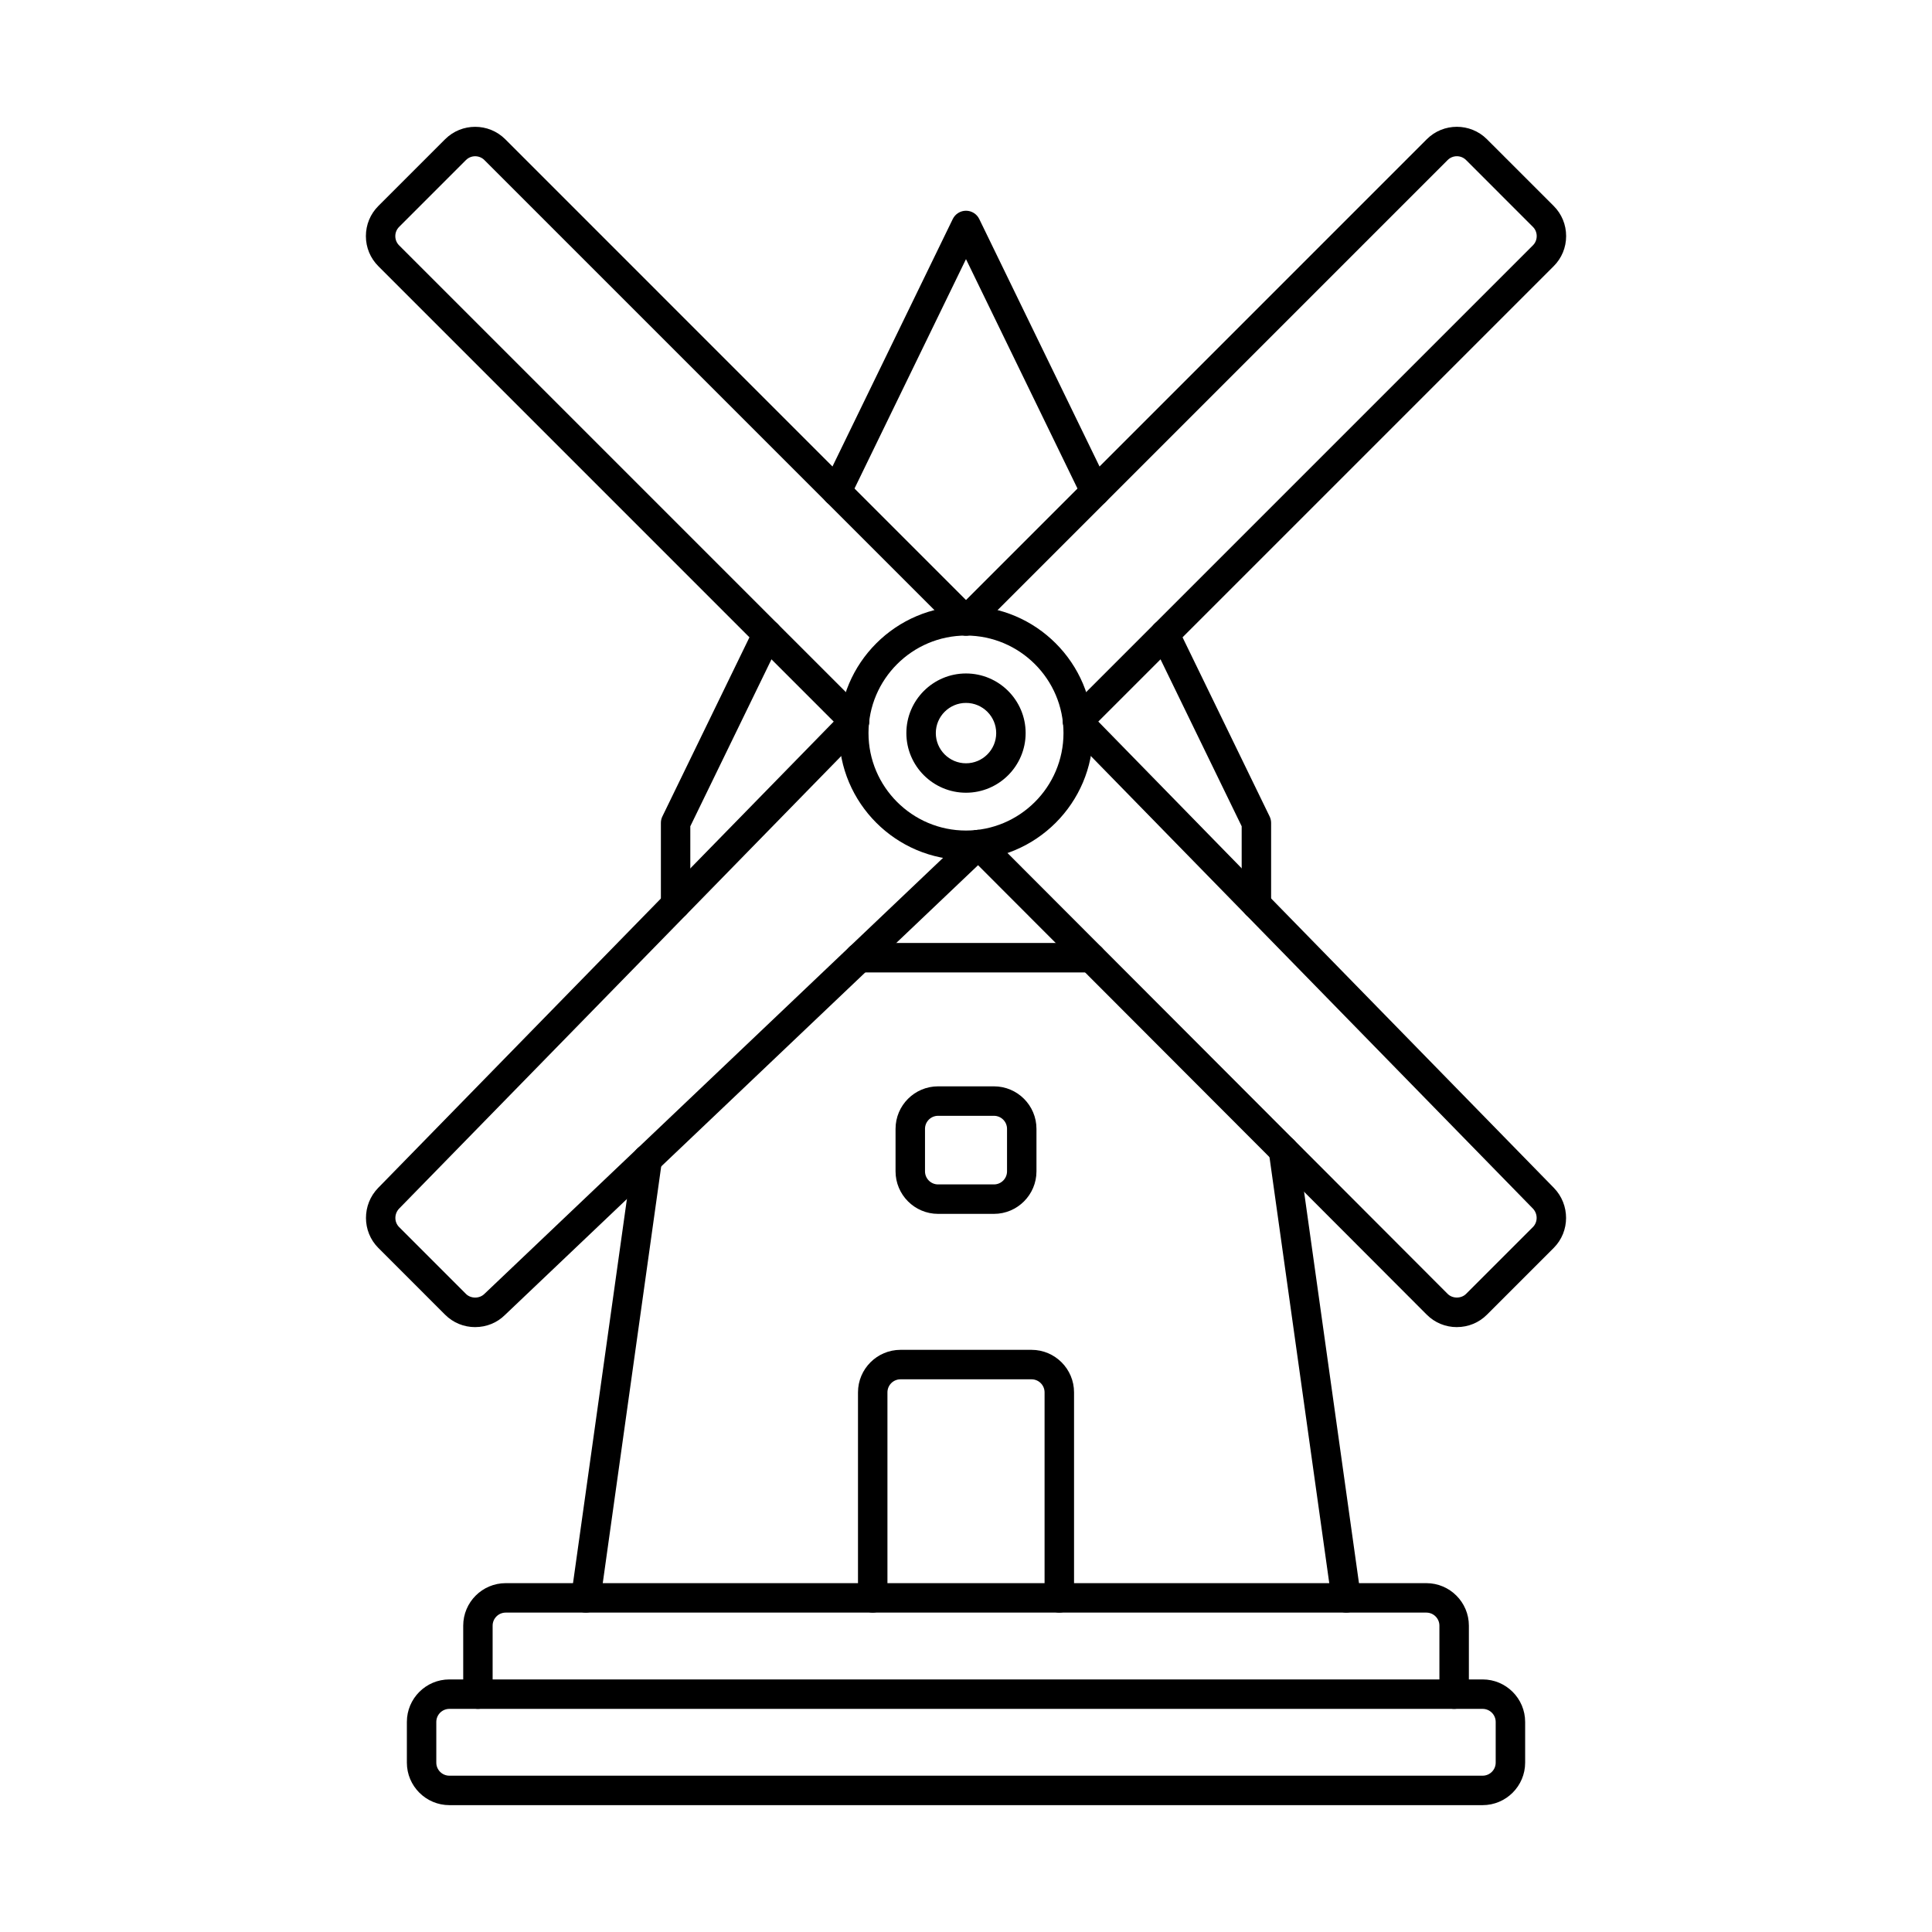
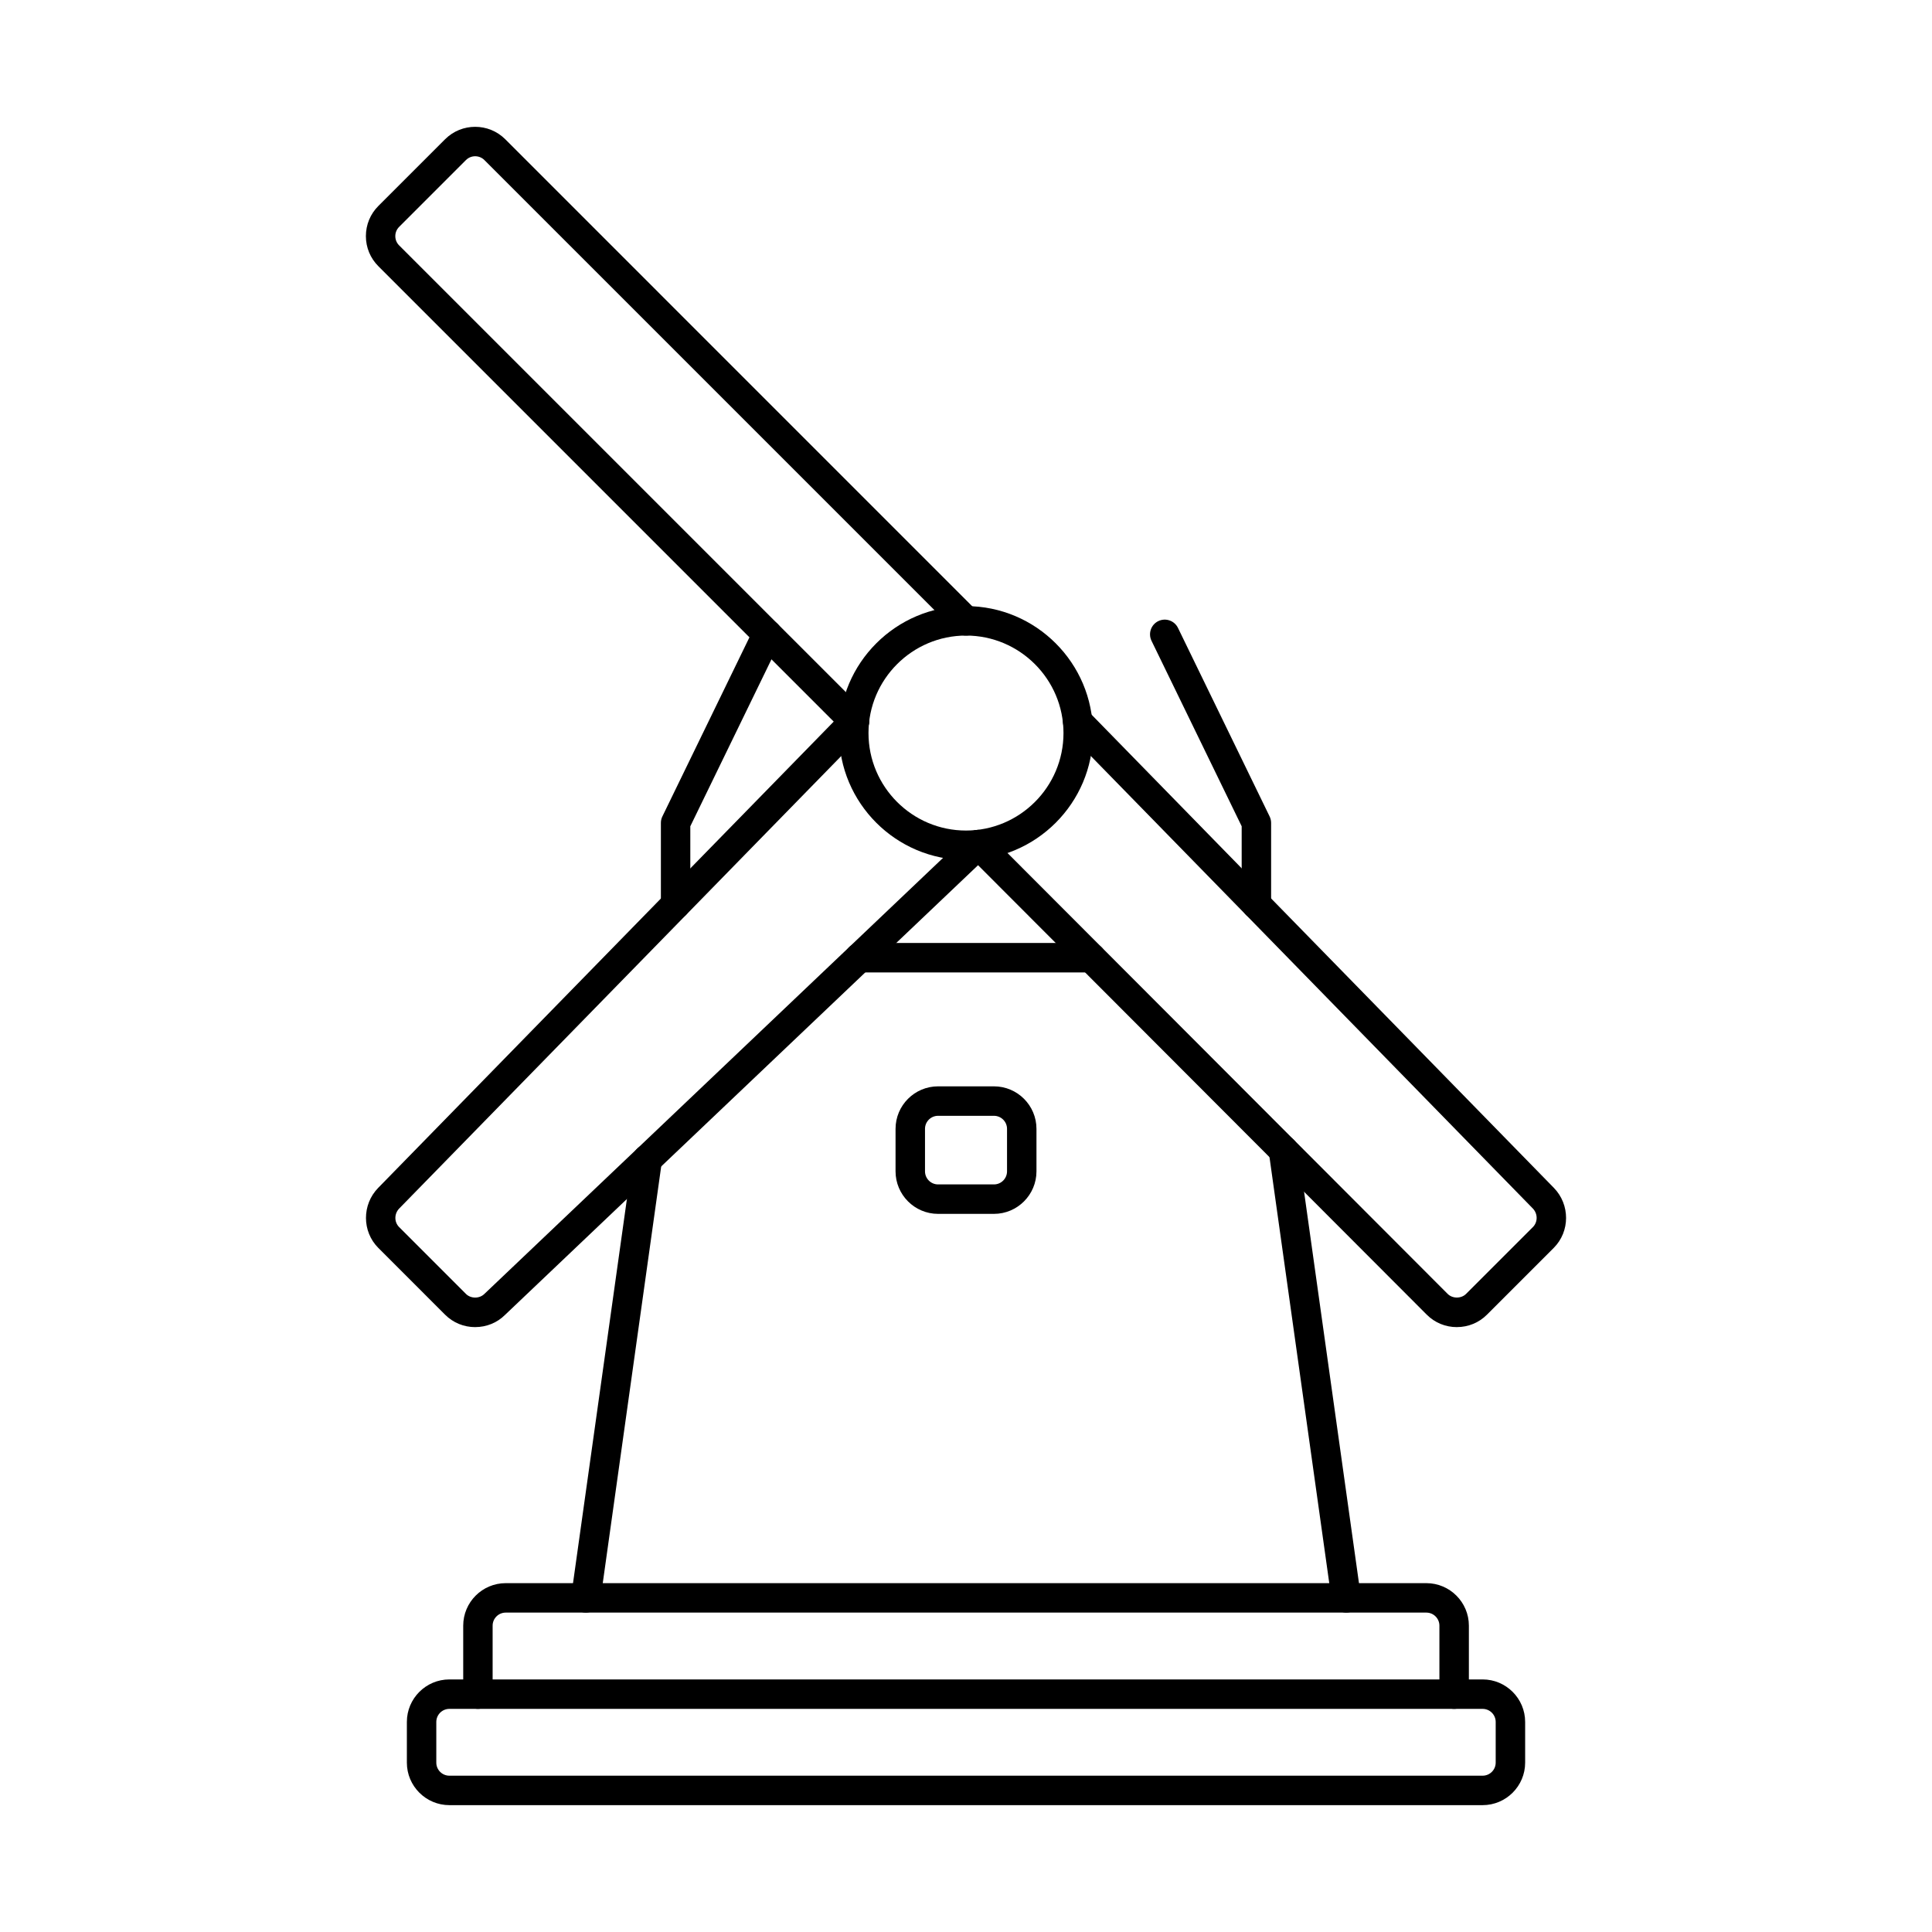
<svg xmlns="http://www.w3.org/2000/svg" fill="#000000" width="800px" height="800px" version="1.1" viewBox="144 144 512 512">
  <g>
    <path d="m500.75 571.35c-1.914 0-3.586-1.402-3.859-3.356l-16.645-118.64c-0.301-2.133 1.188-4.106 3.32-4.398 2.133-0.305 4.109 1.188 4.406 3.32l16.641 118.64c0.301 2.133-1.188 4.106-3.32 4.406-0.188 0.02-0.367 0.031-0.547 0.031z" />
    <path d="m433.18 401.7h-61.434c-2.152 0-3.902-1.75-3.902-3.902 0-2.152 1.75-3.898 3.902-3.898h61.434c2.152 0 3.898 1.746 3.898 3.898 0 2.152-1.746 3.902-3.898 3.902z" />
    <path d="m299.25 571.35c-0.18 0-0.359-0.012-0.547-0.031-2.133-0.305-3.621-2.273-3.32-4.406l16.309-116.24c0.301-2.137 2.269-3.617 4.402-3.324 2.133 0.309 3.621 2.277 3.32 4.41l-16.301 116.24c-0.273 1.953-1.949 3.356-3.863 3.356z" />
-     <path d="m424.72 571.35c-2.152 0-3.898-1.75-3.898-3.902v-54.457c0-1.91-1.555-3.461-3.465-3.461h-34.715c-1.91 0-3.461 1.551-3.461 3.461v54.457c0 2.152-1.75 3.902-3.902 3.902s-3.902-1.75-3.902-3.902v-54.457c0-6.211 5.059-11.27 11.27-11.27h34.715c6.215 0 11.27 5.059 11.27 11.27v54.457c0 2.152-1.746 3.902-3.902 3.902z" />
    <path d="m400 312.43c-14.246 0-25.84 11.594-25.84 25.832 0 14.258 11.594 25.84 25.84 25.84s25.836-11.578 25.836-25.84c0-14.242-11.59-25.832-25.836-25.832zm0 59.473c-18.551 0-33.641-15.086-33.641-33.641 0-18.543 15.09-33.637 33.641-33.637s33.641 15.094 33.641 33.637c0 18.555-15.09 33.641-33.641 33.641z" />
-     <path d="m400 330.28c-4.41 0-8 3.582-8 7.992 0 4.418 3.59 8.008 8 8.008s8.004-3.59 8.004-8.008c0-4.406-3.594-7.992-8.004-7.992zm0 23.801c-8.715 0-15.805-7.09-15.805-15.809 0-8.707 7.09-15.797 15.805-15.797s15.805 7.09 15.805 15.797c0 8.719-7.09 15.809-15.805 15.809z" />
    <path d="m323.04 387.6c-2.152 0-3.898-1.75-3.898-3.902v-21.621c0-0.59 0.129-1.18 0.391-1.703l24.285-49.965c0.941-1.938 3.277-2.742 5.215-1.805 1.938 0.941 2.742 3.281 1.801 5.219l-23.895 49.152v20.727c0 2.152-1.746 3.902-3.902 3.902z" />
-     <path d="m434.27 278.16c-1.441 0-2.836-0.805-3.512-2.195l-30.762-63.297-30.762 63.297c-0.941 1.93-3.281 2.742-5.215 1.797-1.934-0.934-2.742-3.273-1.801-5.211l34.273-70.508c0.656-1.34 2.016-2.195 3.508-2.195 1.496 0 2.856 0.852 3.512 2.195l34.27 70.508c0.941 1.938 0.133 4.277-1.801 5.211-0.551 0.273-1.133 0.395-1.707 0.395z" />
    <path d="m476.96 387.6c-2.152 0-3.902-1.75-3.902-3.902v-20.727l-23.895-49.152c-0.941-1.941-0.133-4.277 1.801-5.219 1.938-0.938 4.273-0.133 5.215 1.805l24.285 49.965c0.258 0.523 0.395 1.113 0.395 1.703v21.621c0 2.152-1.75 3.902-3.902 3.902z" />
    <path d="m370.42 339.09c-1 0-1.996-0.375-2.758-1.141l-123.4-123.41c-2.125-2.125-3.297-4.957-3.297-7.965 0-3.019 1.172-5.856 3.297-7.981l17.695-17.695c4.394-4.387 11.543-4.387 15.938 0l124.87 124.88c1.523 1.523 1.523 3.992 0 5.516-1.523 1.527-3.992 1.527-5.519 0l-124.87-124.87c-1.348-1.355-3.551-1.355-4.902 0l-17.699 17.703c-0.652 0.652-1.012 1.516-1.012 2.453 0 0.926 0.359 1.797 1.012 2.449l123.41 123.41c1.523 1.523 1.523 3.992 0 5.516-0.762 0.762-1.762 1.141-2.758 1.141z" />
    <path d="m392.6 439.7c-1.91 0-3.465 1.551-3.465 3.461v11.25c0 1.918 1.555 3.473 3.465 3.473h14.805c1.91 0 3.469-1.551 3.469-3.473v-11.25c0-1.91-1.555-3.461-3.469-3.461zm14.805 25.988h-14.805c-6.215 0-11.27-5.062-11.27-11.277v-11.25c0-6.219 5.055-11.27 11.27-11.27h14.805c6.215 0 11.27 5.051 11.27 11.27v11.25c0 6.215-5.055 11.277-11.27 11.277z" />
-     <path d="m429.58 339.09c-0.996 0-1.996-0.375-2.758-1.141-1.523-1.523-1.523-3.992 0-5.516l123.41-123.41c0.656-0.652 1.012-1.523 1.012-2.449 0-0.938-0.355-1.801-1.012-2.453l-17.699-17.703c-1.352-1.355-3.547-1.355-4.898 0l-124.87 124.87c-1.523 1.527-3.992 1.527-5.519 0-1.523-1.523-1.523-3.992 0-5.516l124.87-124.88c4.391-4.387 11.539-4.387 15.934 0l17.699 17.695c2.125 2.125 3.293 4.961 3.293 7.981 0 3.008-1.168 5.84-3.293 7.965l-123.41 123.41c-0.762 0.762-1.762 1.141-2.758 1.141z" />
    <path d="m269.92 495.7c-3.012 0-5.844-1.168-7.969-3.293l-17.695-17.699c-4.344-4.348-4.359-11.48-0.035-15.906l123.41-126.32c1.508-1.547 3.977-1.574 5.519-0.074 1.539 1.516 1.566 3.984 0.066 5.519l-123.41 126.33c-1.355 1.383-1.371 3.598-0.031 4.93l17.699 17.707c1.301 1.301 3.602 1.301 4.902 0l128.2-121.88c1.562-1.48 4.031-1.422 5.519 0.133 1.484 1.562 1.422 4.031-0.141 5.516l-128.13 121.81c-2.051 2.055-4.887 3.223-7.898 3.223z" />
    <path d="m530.08 495.7c-3.016 0-5.844-1.168-7.969-3.293l-121.61-121.82c-1.52-1.523-1.52-3.992 0.008-5.516 1.523-1.523 3.992-1.516 5.516 0.008l121.61 121.81c1.297 1.301 3.598 1.301 4.898 0l17.699-17.699c1.336-1.34 1.324-3.555-0.027-4.938l-123.41-126.33c-1.504-1.535-1.477-4.004 0.07-5.519 1.539-1.504 4.012-1.473 5.516 0.074l123.41 126.32c4.324 4.43 4.312 11.559-0.031 15.906l-17.699 17.699c-2.125 2.125-4.953 3.293-7.969 3.293z" />
    <path d="m529.36 596.87c-2.156 0-3.902-1.746-3.902-3.898v-18.156c0-1.91-1.555-3.461-3.461-3.461h-243.98c-1.91 0-3.465 1.551-3.465 3.461v18.156c0 2.152-1.746 3.898-3.898 3.898-2.152 0-3.898-1.746-3.898-3.898v-18.156c0-6.207 5.051-11.266 11.266-11.266h243.98c6.211 0 11.266 5.059 11.266 11.266v18.156c0 2.152-1.746 3.898-3.898 3.898z" />
    <path d="m263.09 596.87c-1.91 0-3.465 1.555-3.465 3.465v10.781c0 1.906 1.551 3.461 3.465 3.461h273.82c1.91 0 3.465-1.555 3.465-3.461v-10.781c0-1.91-1.555-3.465-3.465-3.465zm273.82 25.512h-273.82c-6.211 0-11.266-5.059-11.266-11.266v-10.781c0-6.219 5.055-11.27 11.266-11.27h273.82c6.215 0 11.27 5.051 11.27 11.27v10.781c0 6.207-5.055 11.266-11.27 11.266z" />
  </g>
</svg>